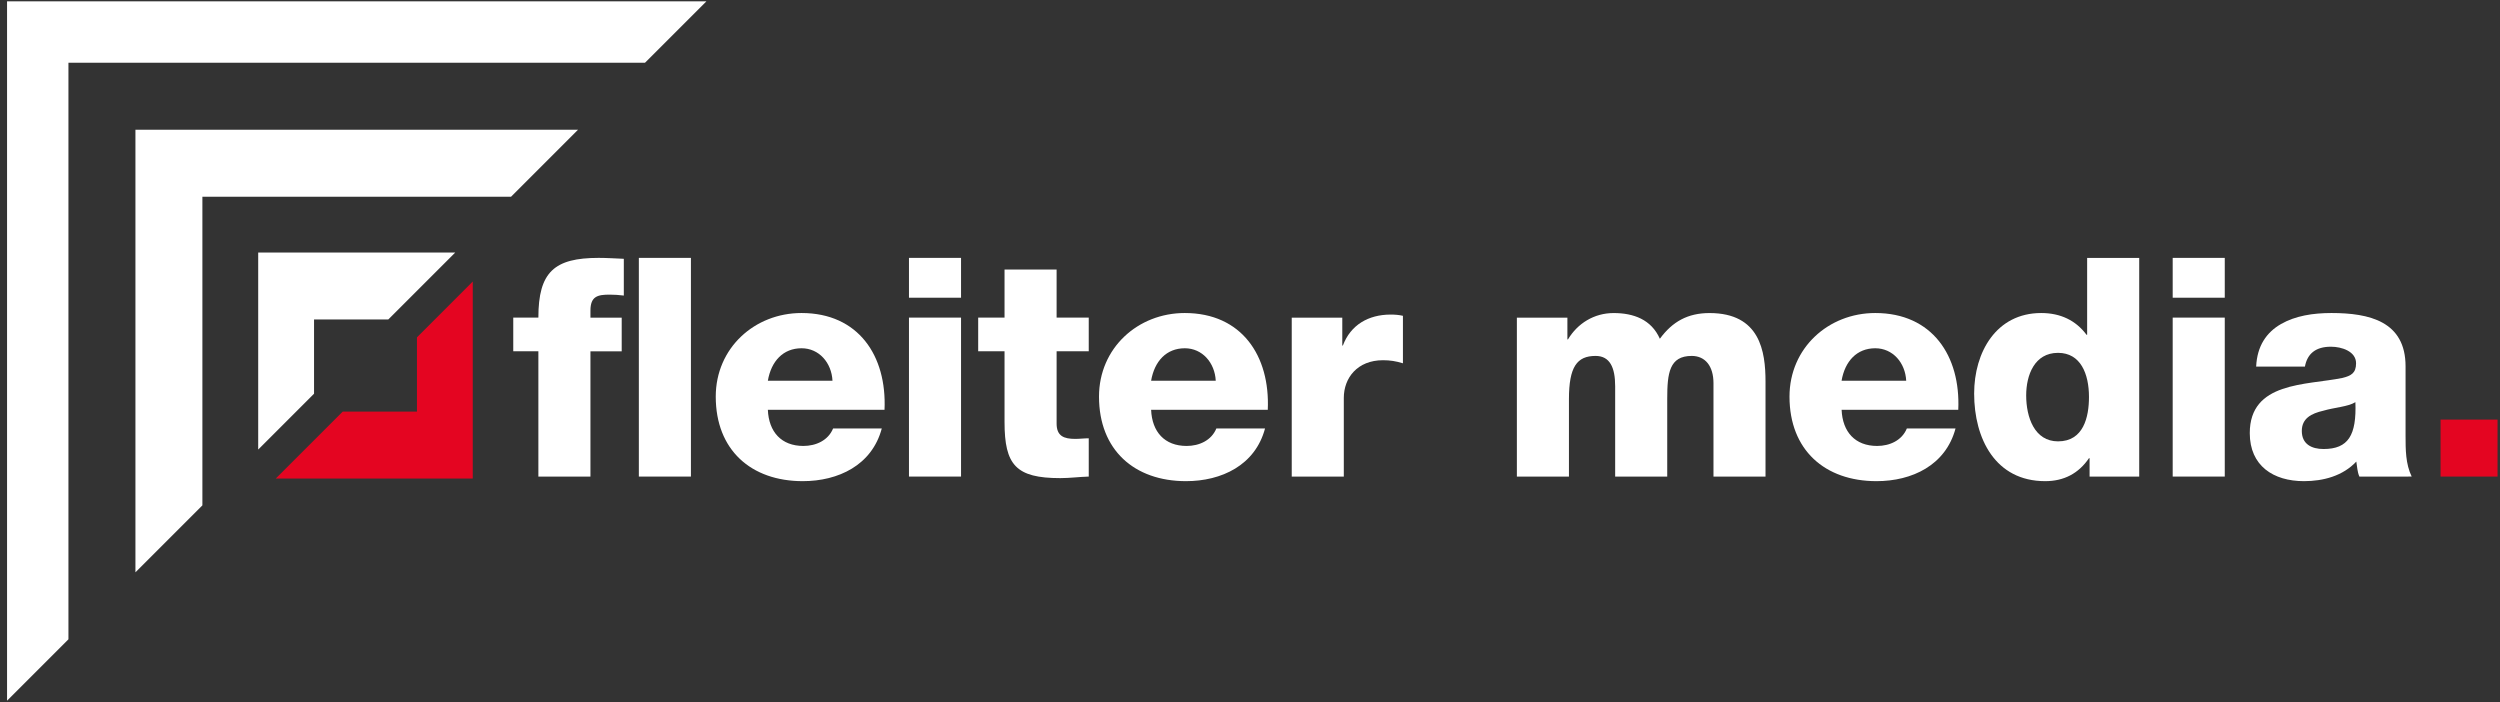
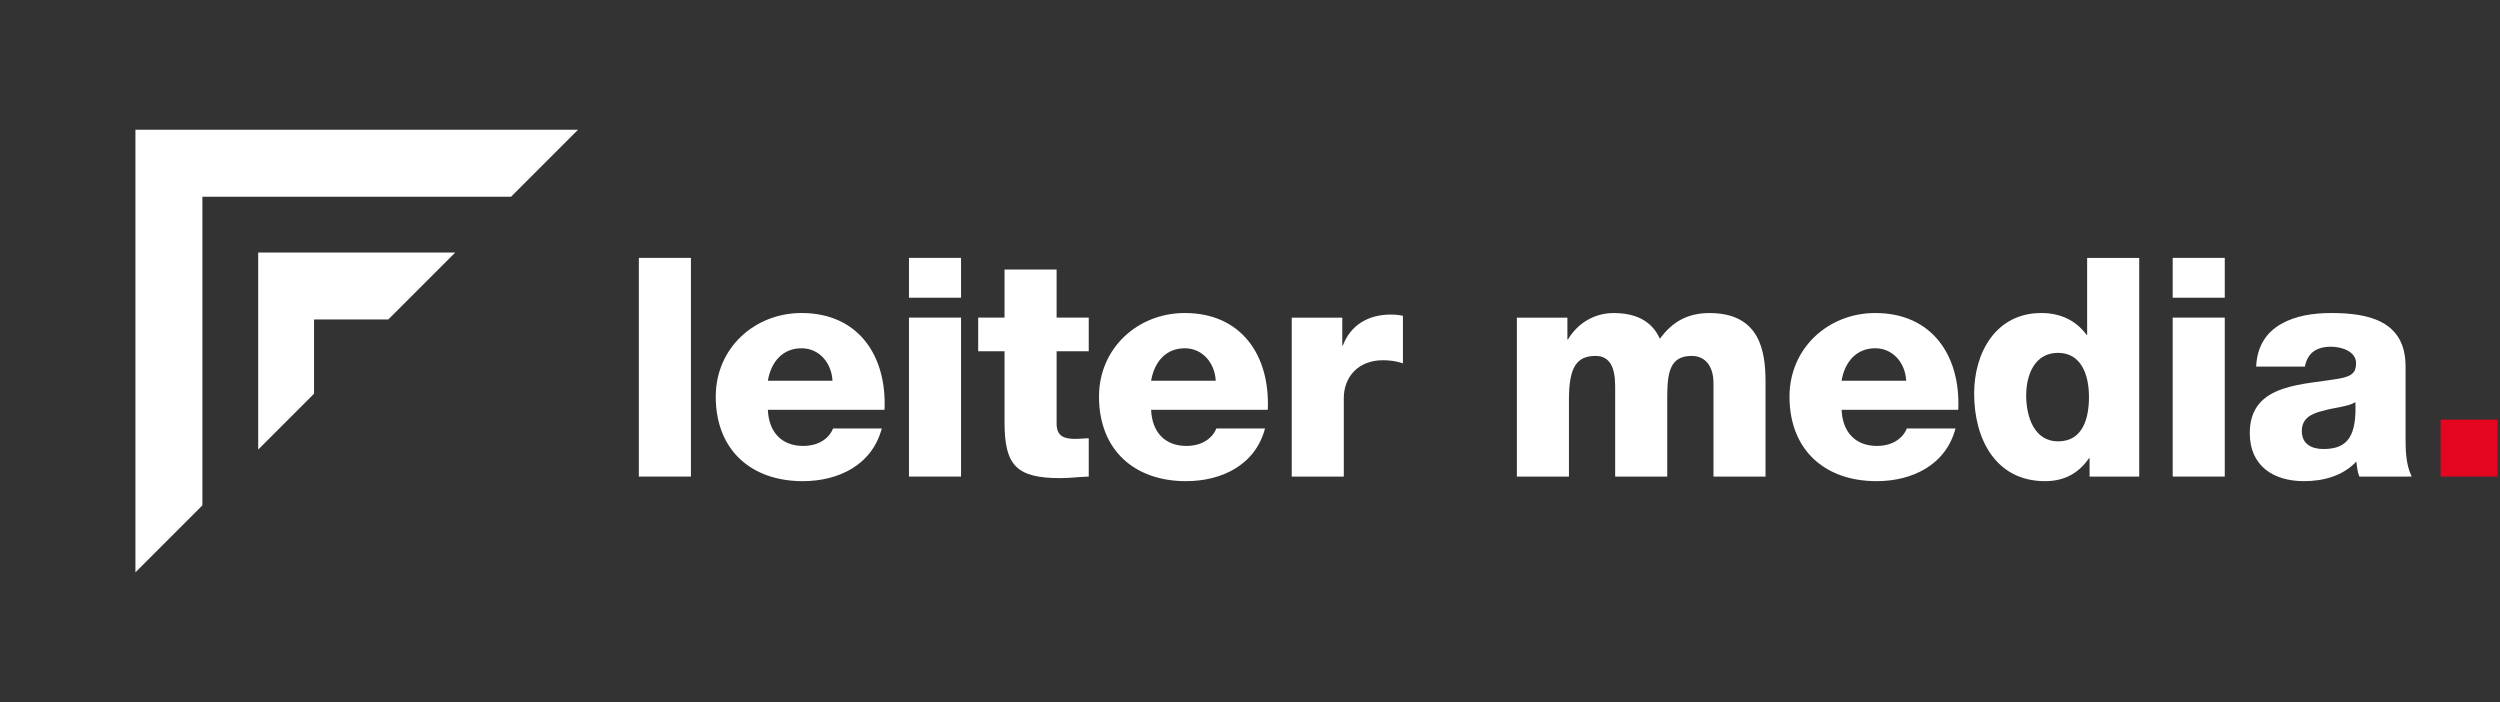
<svg xmlns="http://www.w3.org/2000/svg" version="1.1" id="Ebene_1" x="0px" y="0px" viewBox="0 0 708.66 199" style="enable-background:new 0 0 708.66 199;" xml:space="preserve">
  <rect x="0" y="0" width="708.66" height="199" fill="#333333" stroke="none" />
  <style type="text/css">
	.st0{fill:#FFFFFF;}
	.st1{fill:#E40521;}
</style>
  <g>
-     <polygon class="st0" points="2,0.38 2,198.62 19.4,181.22 19.4,17.78 182.84,17.78 200.24,0.38  " />
    <polygon class="st0" points="38.39,162.23 57.37,143.25 57.37,55.76 144.87,55.76 163.85,36.77 38.39,36.77  " />
    <polygon class="st0" points="89.02,90.56 110.06,90.56 129.04,71.58 73.19,71.58 73.19,127.43 89.02,111.6  " />
-     <polygon class="st1" points="134.01,135.65 78.16,135.65 97.15,116.67 118.19,116.67 118.19,95.63 134.01,79.8  " />
-     <path class="st0" d="M152.61,99.58h-7.12v-9.55h7.12c0-12.94,4.51-16.93,17.1-16.93c2.34,0,4.77,0.17,7.12,0.26v10.42   c-1.39-0.17-2.69-0.26-3.99-0.26c-3.39,0-5.47,0.44-5.47,4.52v2h8.86v9.55h-8.86v35.51h-14.76V99.58z" />
    <rect x="181.09" y="73.1" class="st0" width="14.76" height="61.99" />
    <path class="st0" d="M217.66,116.17c0.26,6.25,3.82,10.24,10.07,10.24c3.56,0,7.03-1.56,8.42-4.95h13.8   c-2.78,10.42-12.33,14.93-22.4,14.93c-14.67,0-24.66-8.86-24.66-23.96c0-13.8,11.03-23.7,24.31-23.7   c16.15,0,24.22,12.15,23.53,27.43H217.66z M235.98,107.92c-0.26-5.12-3.82-9.2-8.77-9.2c-5.21,0-8.6,3.65-9.55,9.2H235.98z" />
    <path class="st0" d="M272.42,84.39h-14.76V73.1h14.76V84.39z M257.66,90.03h14.76v45.06h-14.76V90.03z" />
    <path class="st0" d="M308.62,99.58h-9.11v20.49c0,3.56,2.08,4.34,5.29,4.34c1.3,0,2.52-0.17,3.82-0.17v10.85   c-2.69,0.08-5.38,0.44-8.07,0.44c-12.59,0-15.8-3.73-15.8-15.89V99.58h-7.47v-9.55h7.47V76.4h14.76v13.63h9.11V99.58z" />
    <path class="st0" d="M326.3,116.17c0.26,6.25,3.82,10.24,10.07,10.24c3.56,0,7.03-1.56,8.42-4.95h13.8   c-2.78,10.42-12.33,14.93-22.4,14.93c-14.67,0-24.66-8.86-24.66-23.96c0-13.8,11.03-23.7,24.31-23.7   c16.15,0,24.22,12.15,23.53,27.43H326.3z M344.62,107.92c-0.26-5.12-3.82-9.2-8.77-9.2c-5.21,0-8.6,3.65-9.55,9.2H344.62z" />
    <path class="st0" d="M366.17,90.04h14.32v7.9h0.17c2.17-5.81,7.21-8.77,13.54-8.77c1.13,0,2.35,0.08,3.48,0.35v13.46   c-2-0.61-3.65-0.87-5.65-0.87c-7.29,0-11.11,5.04-11.11,10.68v22.31h-14.76V90.04z" />
    <path class="st0" d="M429.98,90.04h14.32v6.16h0.17c2.7-4.51,7.38-7.46,12.94-7.46c5.64,0,10.68,1.82,13.1,7.29   c3.56-4.86,7.91-7.29,14.07-7.29c14.32,0,15.88,10.85,15.88,19.45v26.91h-14.75v-26.48c0-4.86-2.34-7.73-6.17-7.73   c-6.33,0-6.94,4.86-6.94,12.15v22.05h-14.76v-25.61c0-5.29-1.48-8.59-5.55-8.59c-5.3,0-7.55,3.13-7.55,12.24v21.97h-14.76V90.04z" />
    <path class="st0" d="M522.03,116.17c0.26,6.25,3.82,10.24,10.07,10.24c3.56,0,7.03-1.56,8.42-4.95h13.8   c-2.78,10.42-12.33,14.93-22.4,14.93c-14.67,0-24.66-8.86-24.66-23.96c0-13.8,11.03-23.7,24.31-23.7   c16.15,0,24.22,12.15,23.53,27.43H522.03z M540.34,107.92c-0.26-5.12-3.82-9.2-8.77-9.2c-5.21,0-8.6,3.65-9.55,9.2H540.34z" />
    <path class="st0" d="M606.39,135.09h-14.07v-5.21h-0.17c-2.95,4.34-7.12,6.51-12.41,6.51c-14.15,0-20.14-12.07-20.14-24.83   c0-11.72,6.25-22.83,19.01-22.83c5.47,0,9.81,2.09,12.85,6.17h0.17V73.11h14.76V135.09z M574.35,112.09   c0,6.17,2.34,13.02,9.03,13.02c7.21,0,8.77-6.85,8.77-12.59c0-6.51-2.34-12.5-8.77-12.5C576.69,100.02,574.35,106.35,574.35,112.09   " />
    <path class="st0" d="M630.64,84.39h-14.76V73.1h14.76V84.39z M615.88,90.03h14.76v45.06h-14.76V90.03z" />
    <path class="st0" d="M639.54,103.93c0.26-5.9,2.95-9.72,7.03-12.07c4.08-2.35,9.11-3.13,14.32-3.13c10.68,0,21,2.34,21,15.11v19.7   c0,3.82,0,7.99,1.74,11.55H668.8c-0.61-1.39-0.61-2.77-0.87-4.25c-3.82,4.08-9.38,5.55-14.84,5.55c-8.68,0-15.36-4.34-15.36-13.62   c0-14.59,15.97-13.55,26.22-15.63c2.52-0.61,3.91-1.39,3.91-4.17c0-3.38-4.08-4.69-7.12-4.69c-4.25,0-6.69,1.91-7.38,5.64H639.54z    M658.64,127.28c7.03,0,9.38-3.91,9.03-13.28c-2.09,1.3-5.9,1.48-9.12,2.43c-3.38,0.78-6.07,2.17-6.07,5.73   C652.48,125.89,655.25,127.28,658.64,127.28" />
    <rect x="691.81" y="118.94" class="st1" width="16.15" height="16.15" />
  </g>
</svg>